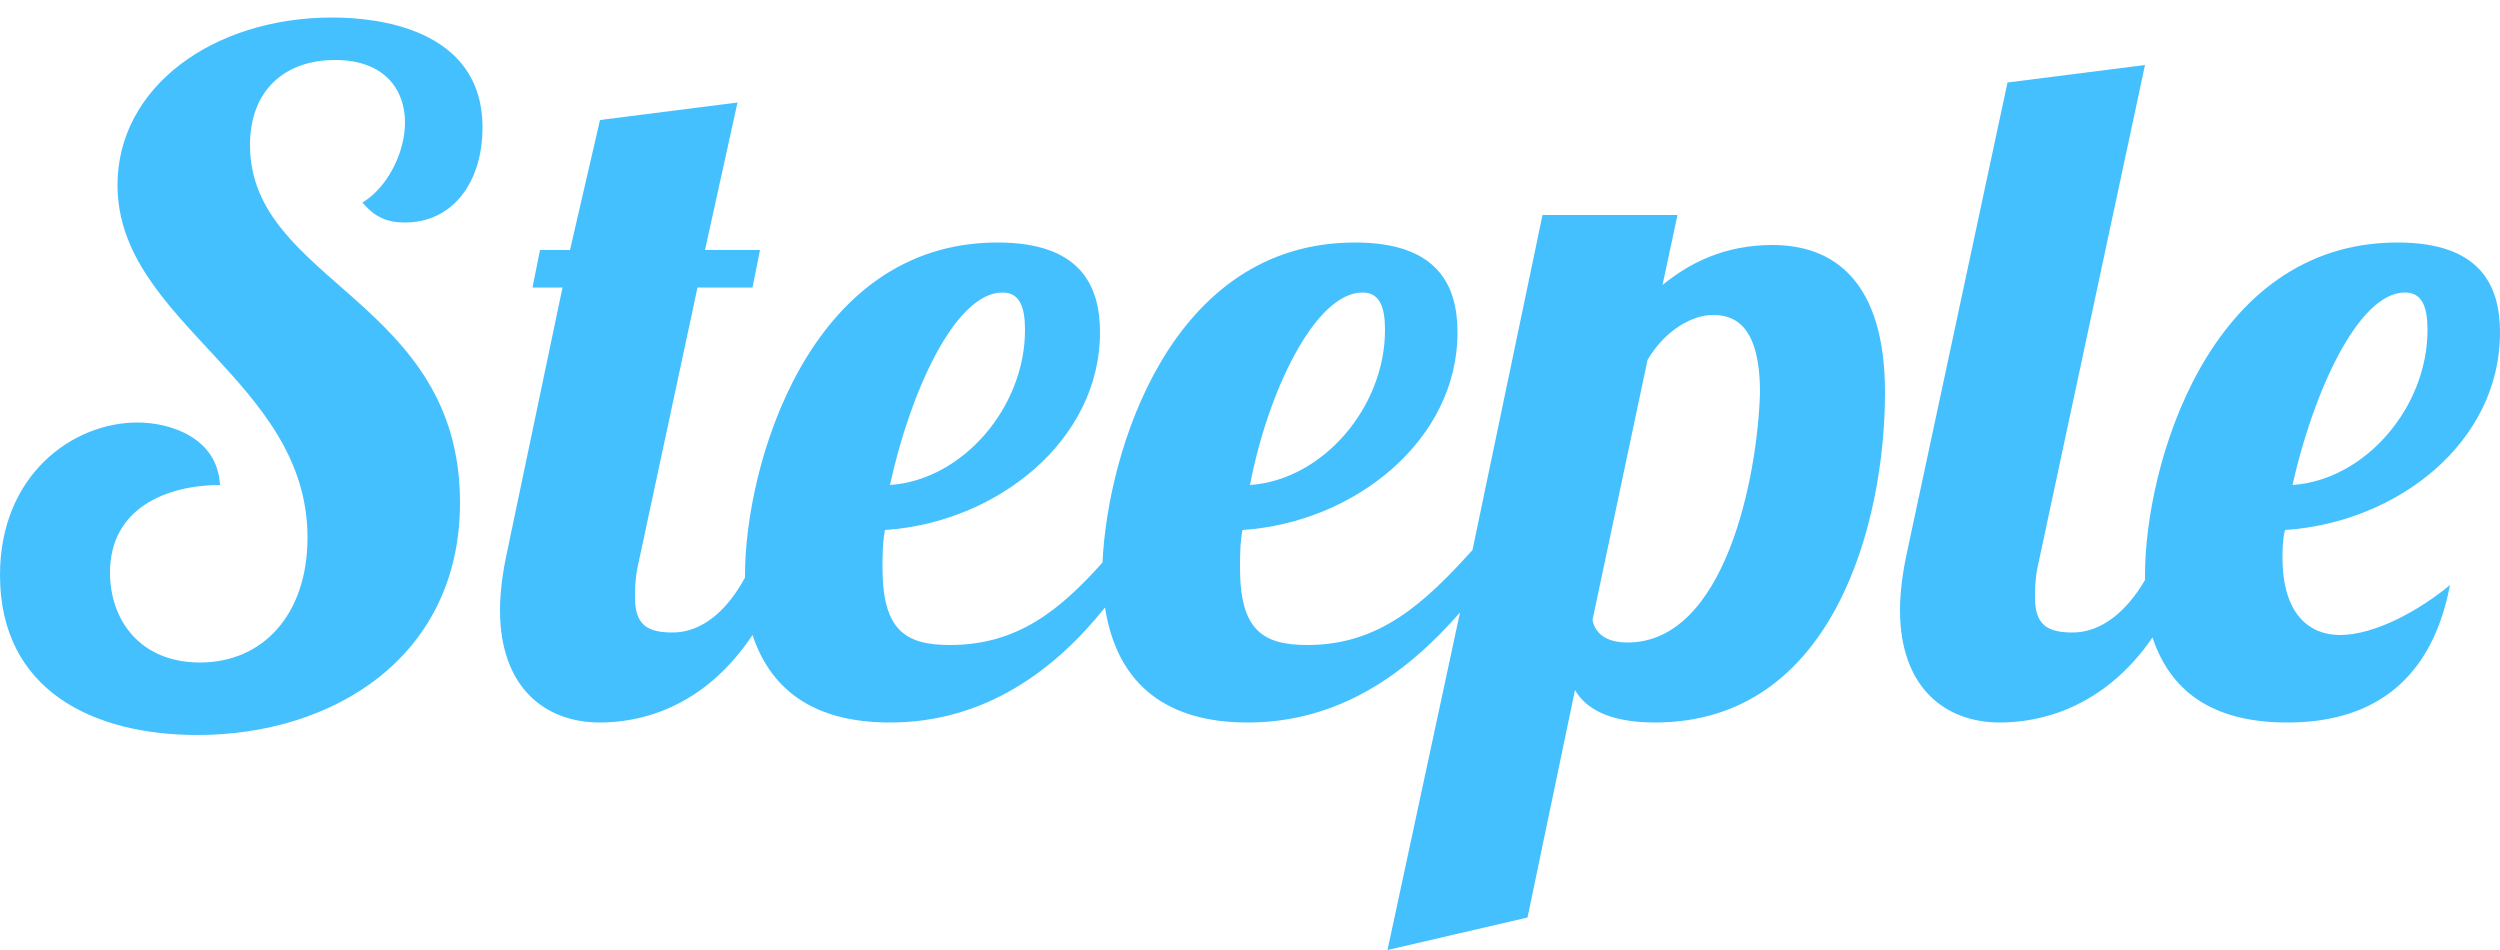
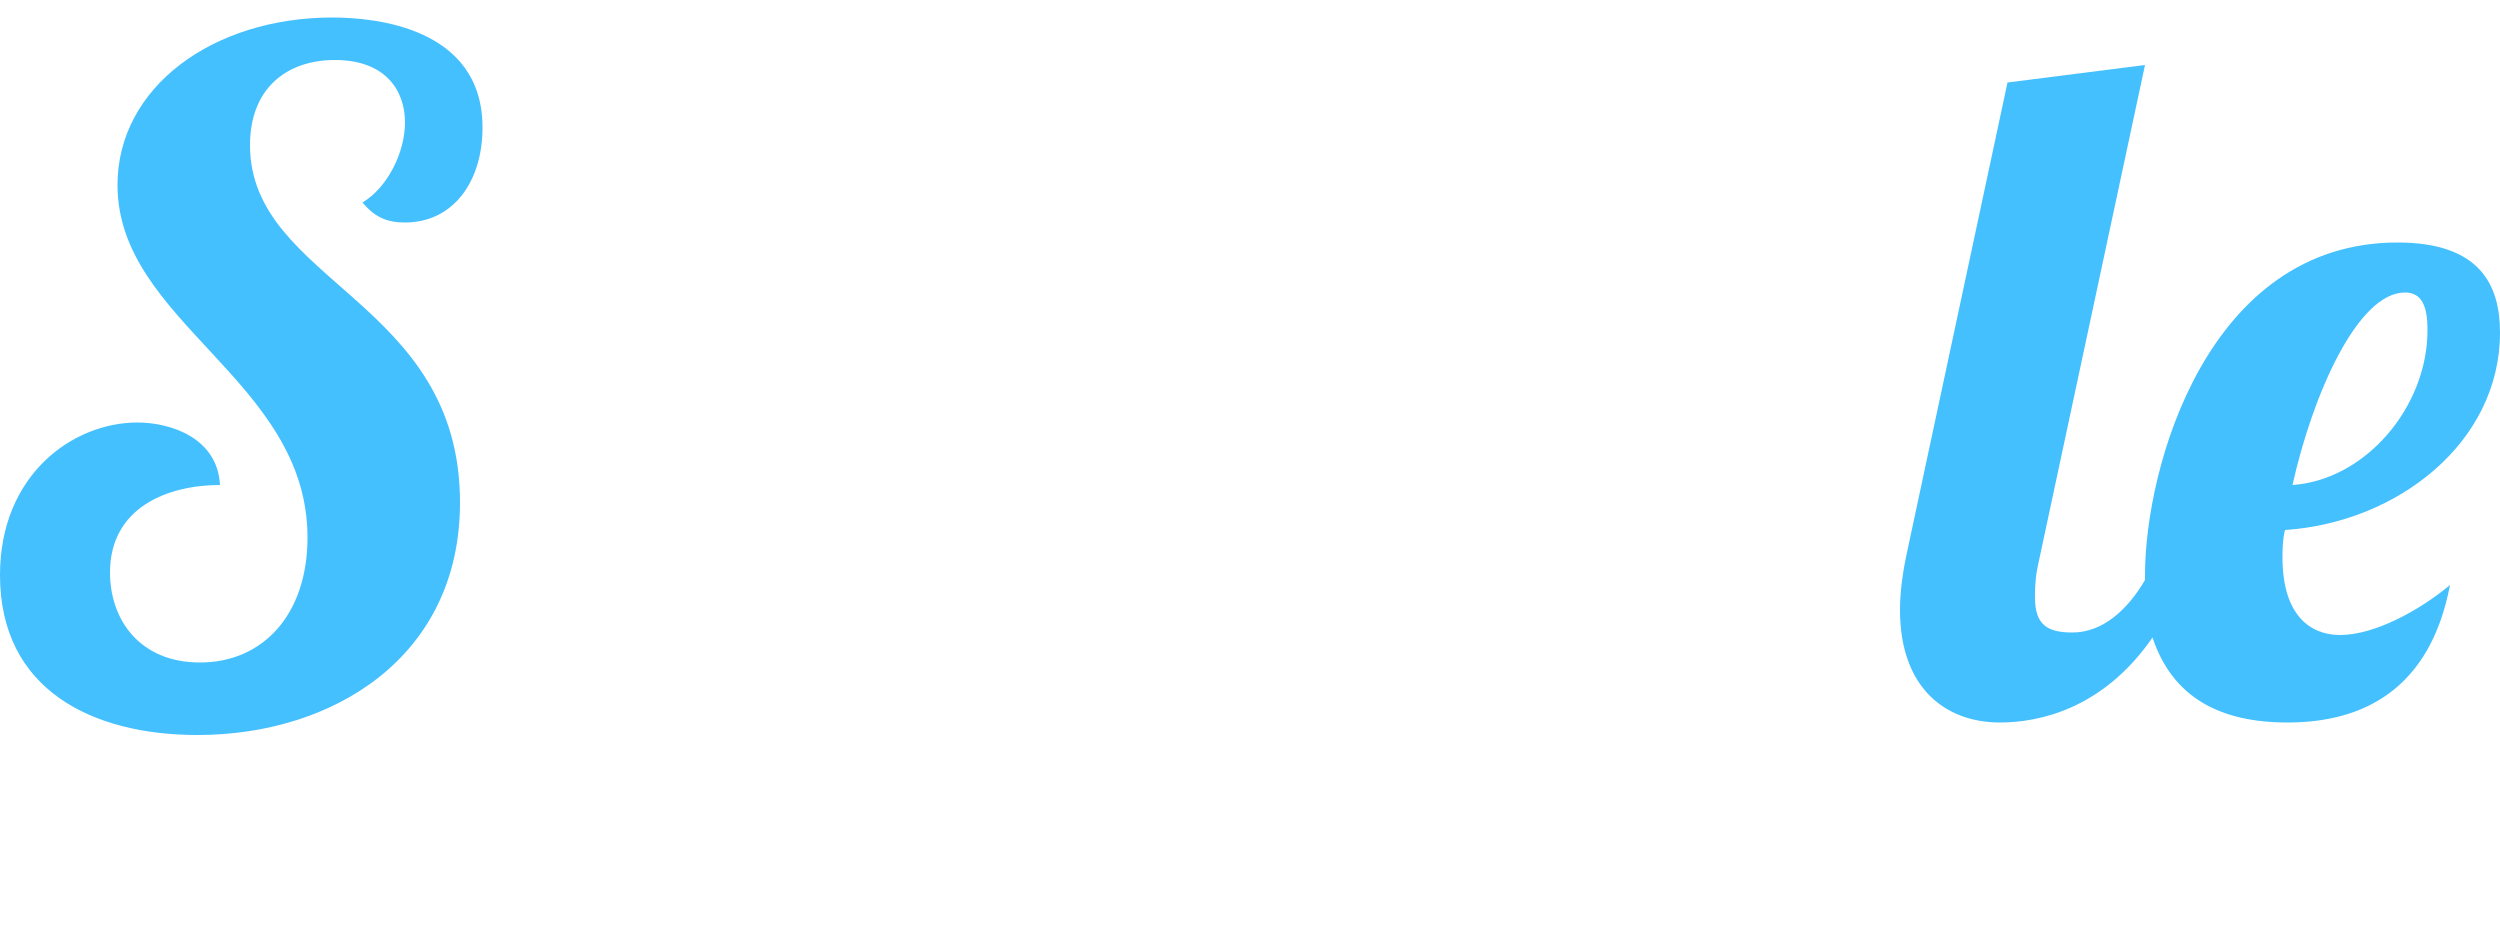
<svg xmlns="http://www.w3.org/2000/svg" viewBox="0 0 100 38">
  <path style="fill:#44C0FF" d="M13.3,0.7c-4.8,0-8.6,2.8-8.6,6.7c0,5.5,7.6,7.8,7.6,14.1c0,3.1-1.8,5-4.3,5c-2.4,0-3.6-1.7-3.6-3.6c0-2.6,2.3-3.5,4.4-3.5c-0.1-1.9-2-2.5-3.3-2.5C2.9,16.9,0,19,0,23c0,4.6,3.7,6.4,7.9,6.4c5.4,0,10.5-3.1,10.5-9.3c0-8.1-8.4-8.8-8.4-14.3c0-2.2,1.4-3.4,3.4-3.4s2.8,1.2,2.8,2.5c0,1.2-0.7,2.6-1.7,3.2c0.5,0.6,1,0.8,1.7,0.8c1.9,0,3.1-1.6,3.1-3.8C19.3,1.1,15,0.7,13.3,0.7z" />
-   <path style="fill:#44C0FF" d="M70.9,9.8c-1.9,0-3.3,0.7-4.4,1.6l0.6-2.8h-5.4L58.9,22h0c-1.9,2.1-3.7,3.8-6.6,3.8c-1.8,0-2.7-0.6-2.7-3.1c0-0.4,0-1,0.1-1.5c4.5-0.3,8.6-3.6,8.6-7.9c0-1.9-0.8-3.6-4.1-3.6c-7.4,0-9.9,8.4-10.1,12.8c-1.7,1.9-3.4,3.3-6.1,3.3c-1.8,0-2.7-0.6-2.7-3.1c0-0.4,0-1,0.1-1.5c4.5-0.3,8.6-3.6,8.6-7.9c0-1.9-0.8-3.6-4.1-3.6c-7.6,0-10.1,9-10.1,13.3c0,0,0,0.1,0,0.1c-0.7,1.3-1.7,2.2-2.9,2.2c-1,0-1.5-0.3-1.5-1.4c0-0.3,0-0.7,0.1-1.2l2.4-11.2h2.2l0.3-1.5h-2.2l1.3-5.9l-5.5,0.7L22.8,10h-1.2l-0.3,1.5h1.2L20.3,22c-0.2,0.9-0.3,1.7-0.3,2.4c0,3.1,1.8,4.5,4,4.5c1.5,0,4.1-0.5,6.1-3.5c0.8,2.4,2.7,3.5,5.5,3.5c3.8,0,6.6-2.1,8.6-4.6c0.5,3.2,2.6,4.6,5.7,4.6c3.7,0,6.4-2,8.5-4.4L55.5,38l5.6-1.3l1.9-9.1c0.4,0.7,1.3,1.3,3.2,1.3c7.2,0,9.2-8.1,9.2-13.2C75.4,11.3,73.4,9.8,70.9,9.8z M54.5,11.7c0.7,0,0.9,0.6,0.9,1.5c0,3.1-2.5,6-5.4,6.2C50.7,15.7,52.6,11.7,54.5,11.7z M40.1,11.7c0.7,0,0.9,0.6,0.9,1.5c0,3.1-2.5,6-5.4,6.2C36.4,15.7,38.2,11.7,40.1,11.7z M65.1,25.7c-0.9,0-1.3-0.4-1.4-0.9l2.2-10.4c0.7-1.2,1.8-1.8,2.6-1.8c0.7,0,1.9,0.2,1.9,3.1C70.3,19.1,69,25.7,65.1,25.7z" />
  <path style="fill:#44C0FF" d="M91.3,22.3c0-0.3,0-0.7,0.1-1.1c4.5-0.3,8.6-3.5,8.6-7.9c0-1.9-0.8-3.6-4.1-3.6c-7.6,0-10.1,9-10.1,13.3c0,0.1,0,0.1,0,0.2c-0.7,1.2-1.7,2.1-2.9,2.1c-1,0-1.5-0.3-1.5-1.4c0-0.3,0-0.7,0.1-1.2l4.3-20.1l-5.5,0.7l-4,18.7c-0.2,0.9-0.3,1.7-0.3,2.4c0,3.1,1.8,4.5,4,4.5c1.5,0,4.1-0.5,6.1-3.4c0.8,2.4,2.7,3.4,5.4,3.4c3,0,5.7-1.3,6.5-5.5c-1.2,1-3,2-4.4,2C92.4,25.4,91.3,24.6,91.3,22.3z M96.2,11.7c0.7,0,0.9,0.6,0.9,1.5c0,3.1-2.5,6-5.4,6.2C92.5,15.8,94.3,11.7,96.2,11.7z" />
</svg>